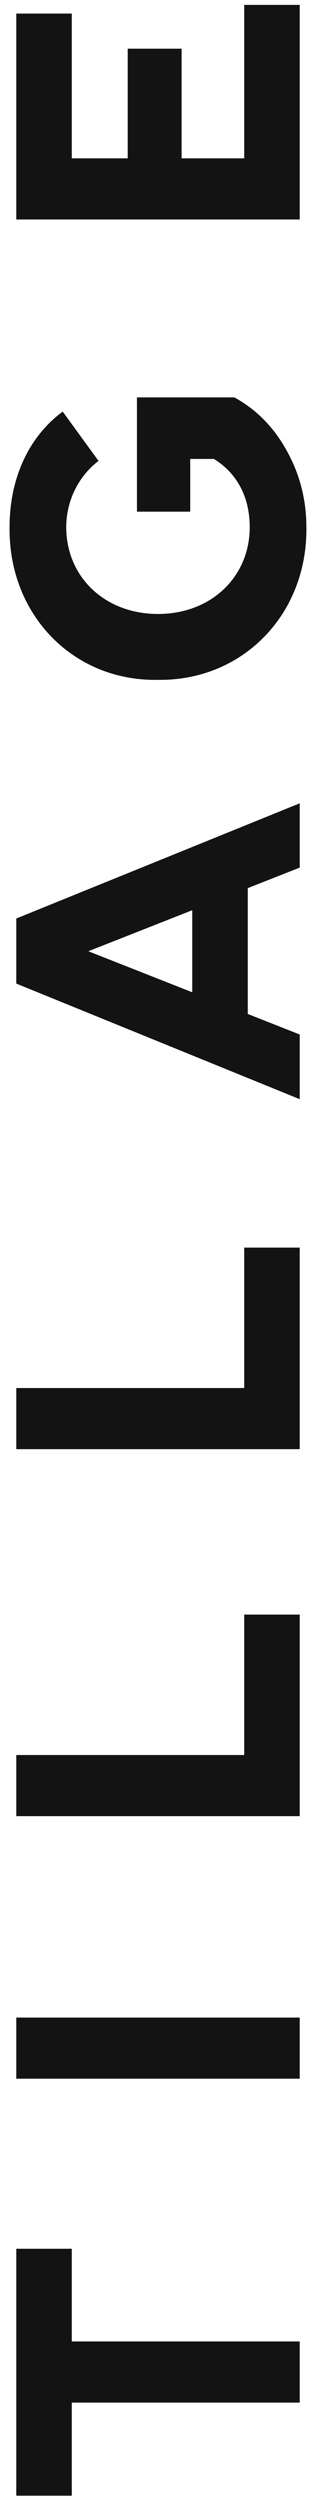
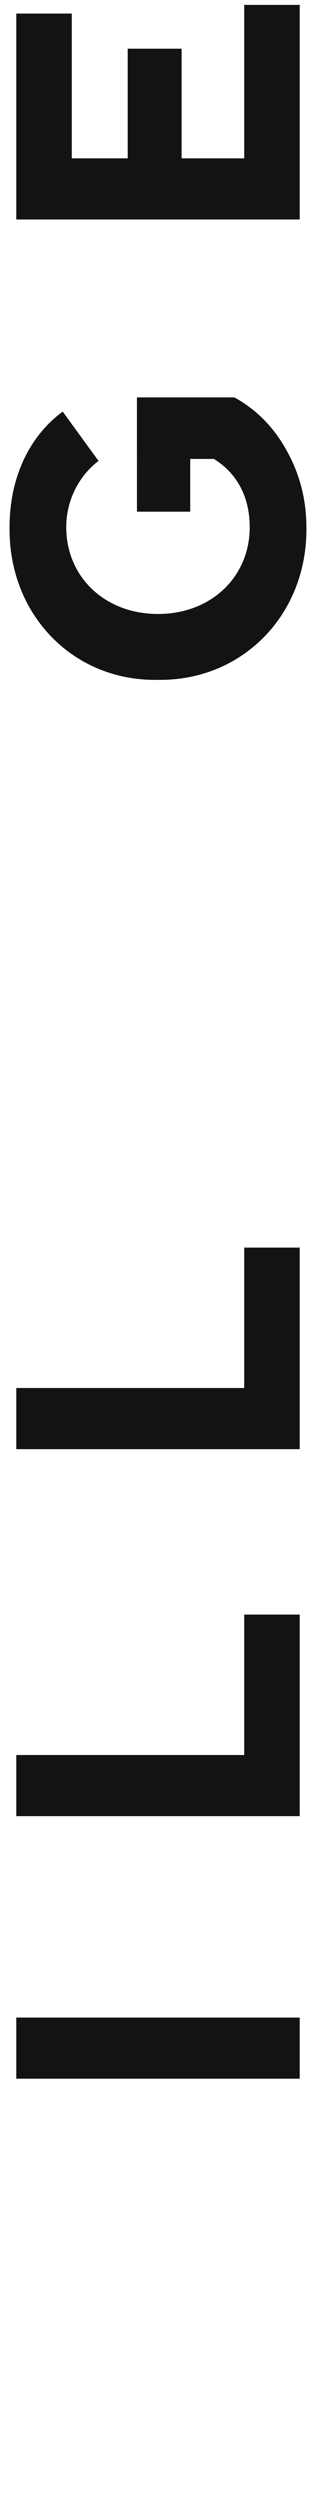
<svg xmlns="http://www.w3.org/2000/svg" width="19" height="150" viewBox="0 0 19 150" fill="none">
-   <path d="M4.316 149.744V144.157H18.021V140.489H4.316V134.926H0.979V149.744H4.316Z" fill="#141313" />
  <path d="M18.021 121.055H0.979V124.723H18.021V121.055Z" fill="#141313" />
  <path d="M0.979 105.302V108.97H18.021V96.875H14.684V105.302H0.979Z" fill="#141313" />
  <path d="M0.979 83.282V86.951H18.021V74.856H14.684V83.282H0.979Z" fill="#141313" />
-   <path d="M11.559 59.537L5.311 57.075L11.559 54.614V59.537ZM0.979 59.016L18.021 65.952V62.07L14.897 60.839V53.288L18.021 52.057V48.199L0.979 55.111V59.016Z" fill="#141313" />
  <path d="M14.684 9.501H10.92V2.921H7.678V9.501H4.316V0.814H0.979V13.17H18.021V0.293H14.684V9.501Z" fill="#141313" />
  <path d="M8.234 30.701H11.438V27.537H12.86C14.28 28.412 15.014 29.857 15.014 31.631C15.014 34.614 12.694 36.839 9.499 36.839C6.303 36.839 3.983 34.614 3.983 31.631C3.983 30.046 4.717 28.578 5.924 27.655L3.771 24.696C1.711 26.211 0.575 28.72 0.575 31.631C0.504 36.863 4.386 40.887 9.499 40.792C14.588 40.863 18.494 36.863 18.422 31.631C18.422 29.974 18.02 28.436 17.239 27.039C16.458 25.619 15.393 24.554 14.091 23.844H8.233L8.234 30.701Z" fill="#141313" />
</svg>